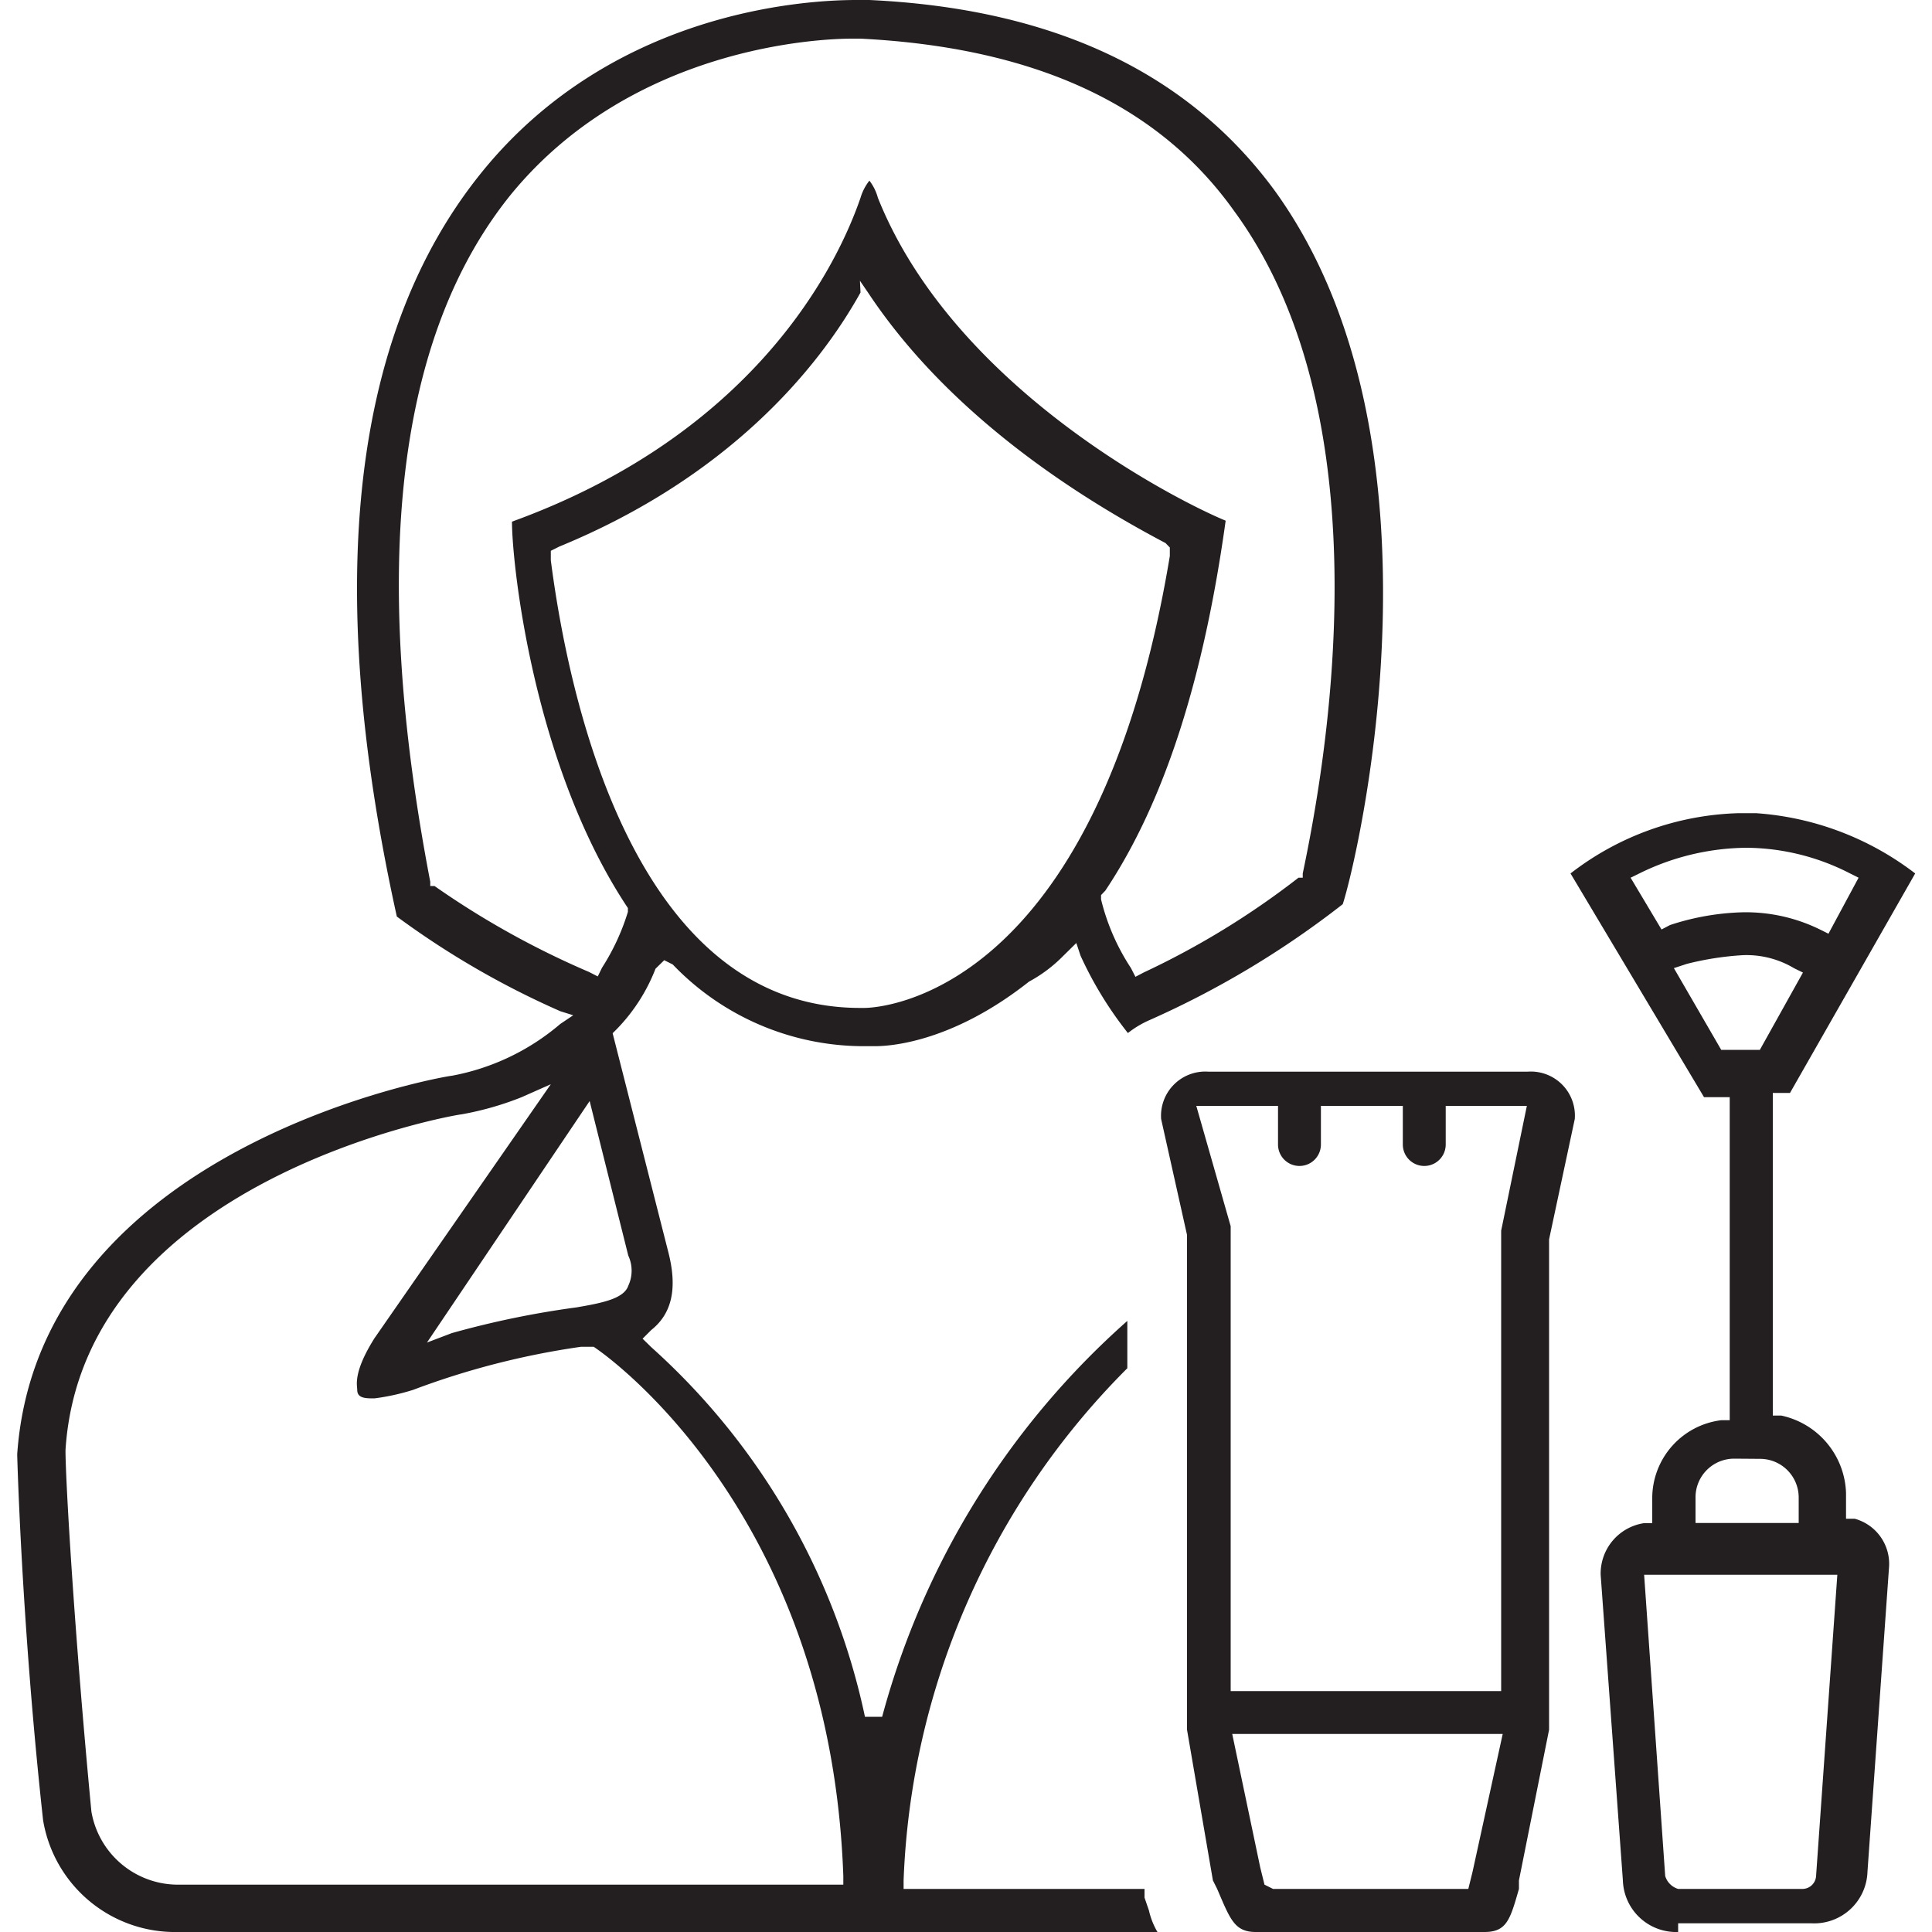
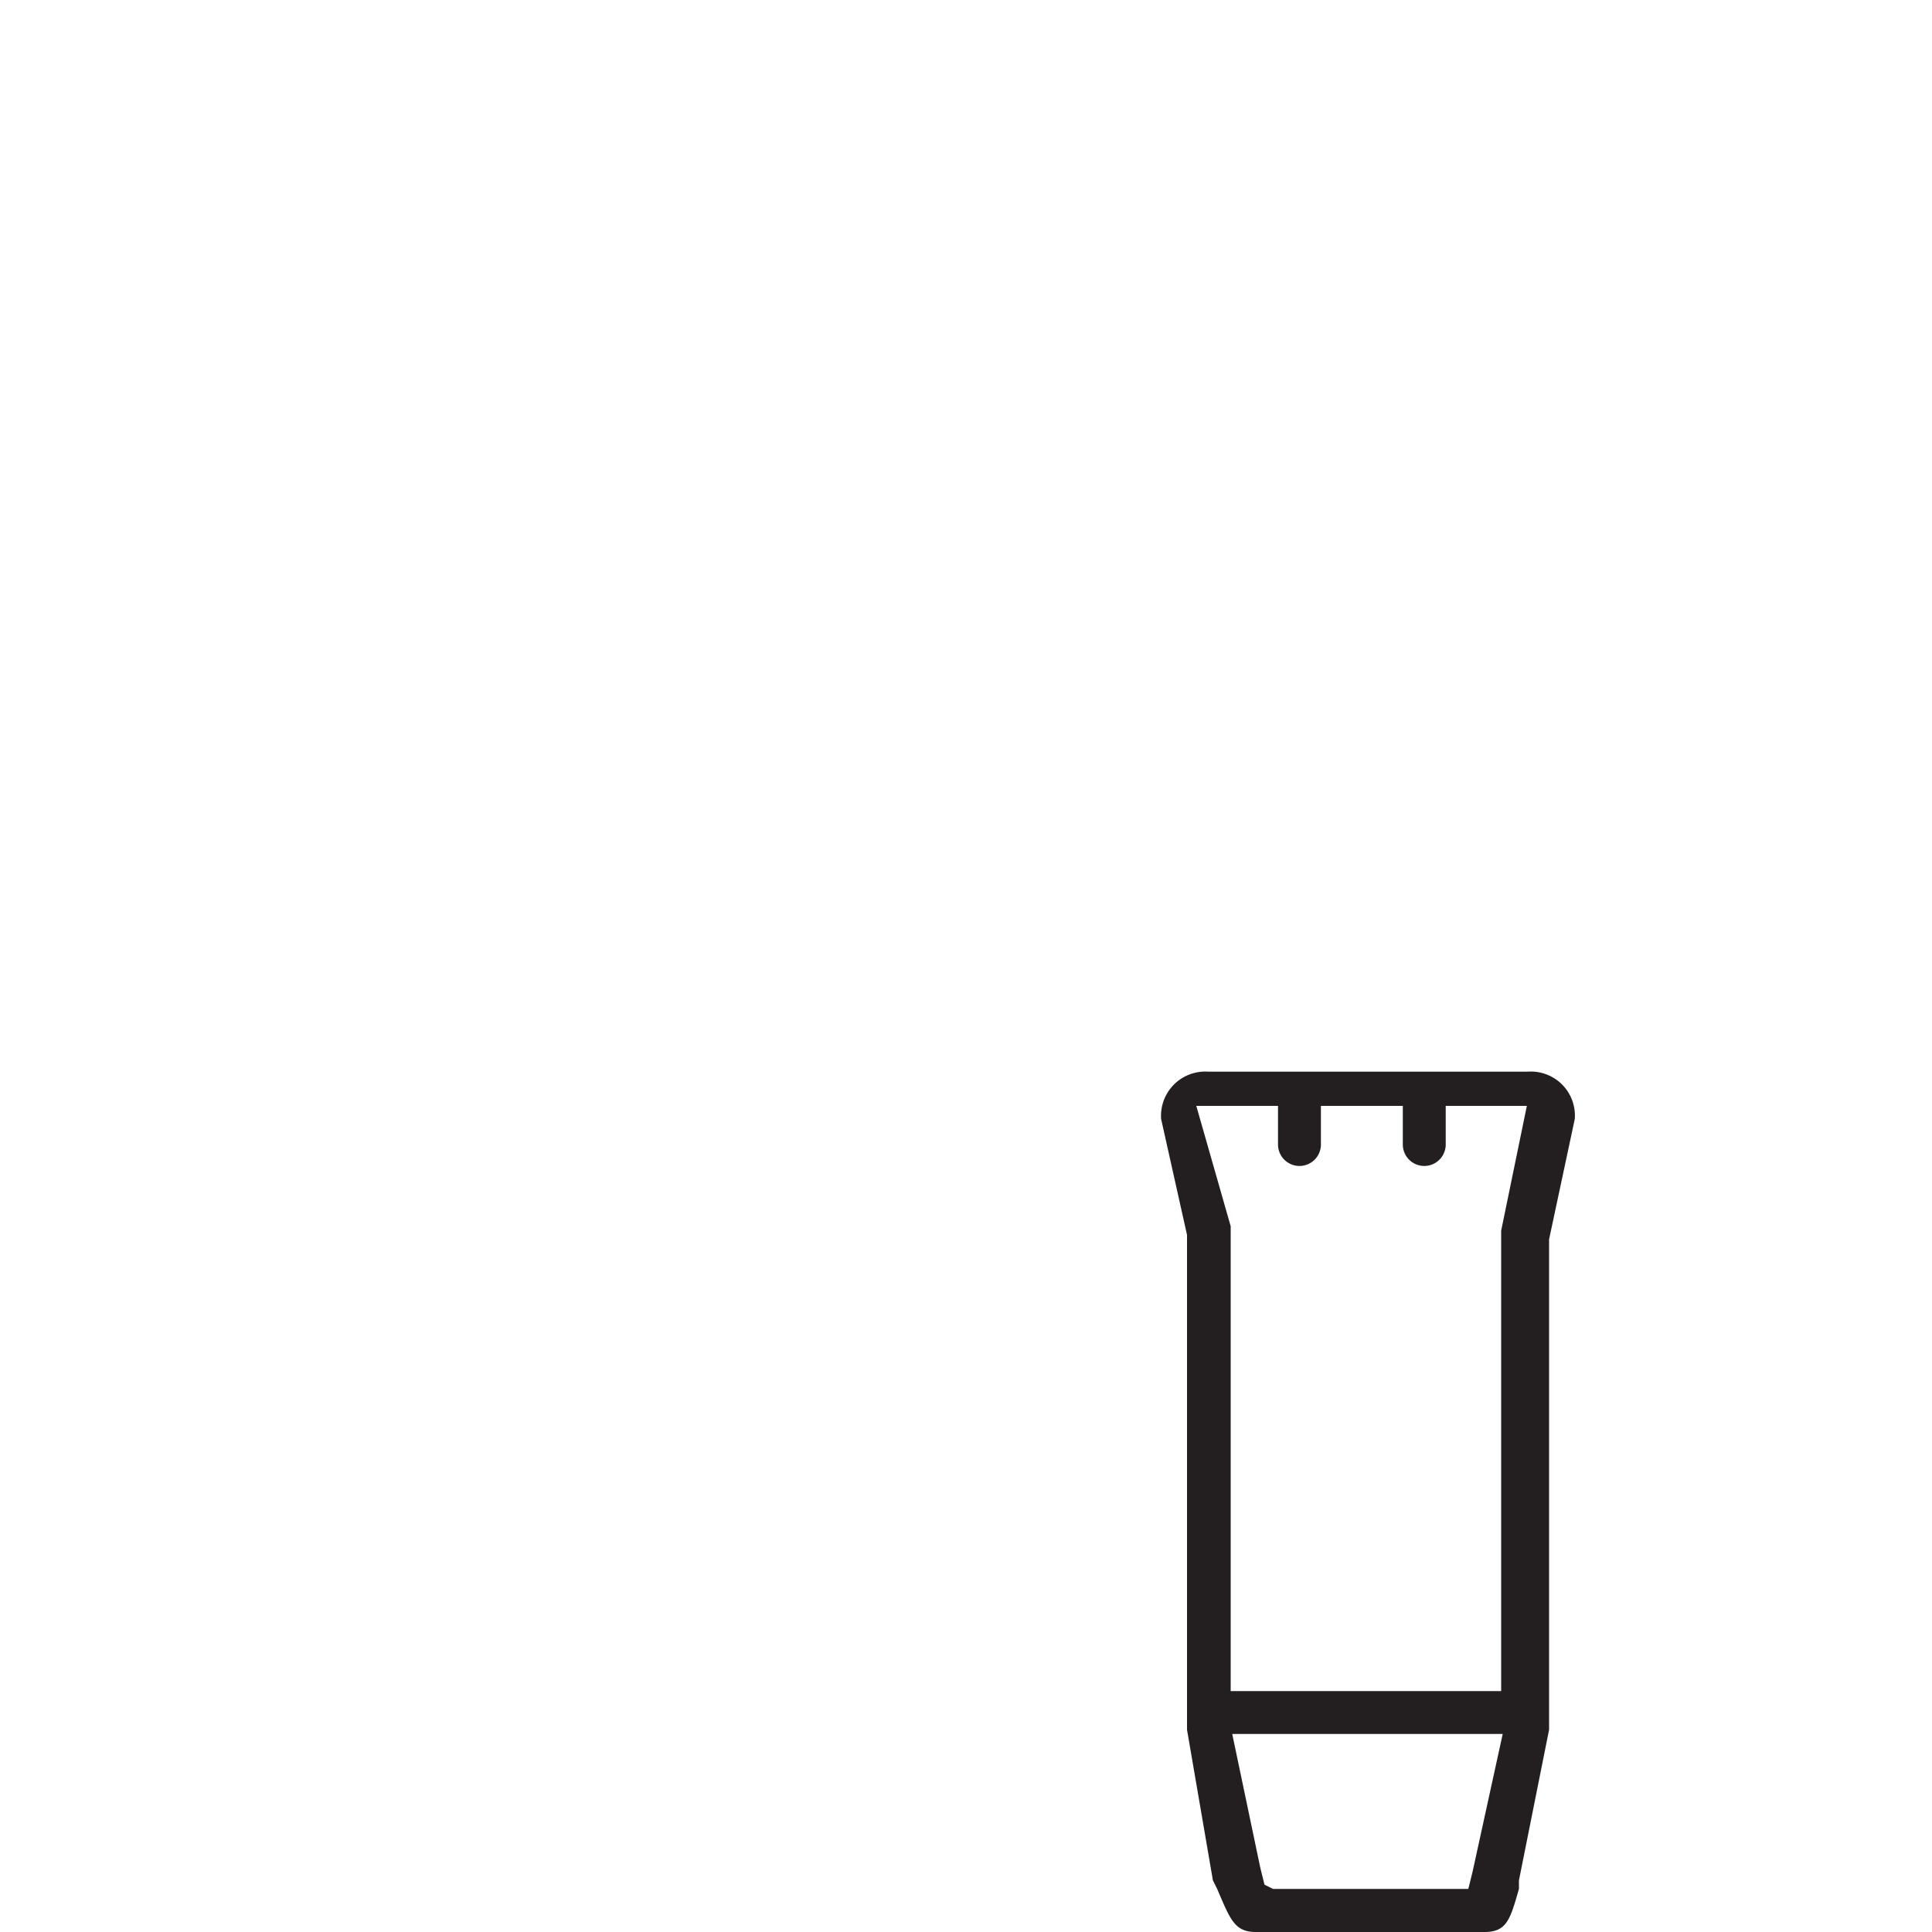
<svg xmlns="http://www.w3.org/2000/svg" version="1.1" viewBox="0 0 100 100" xml:space="preserve">
-   <path d="M86.86,100A2.76,2.76,0,0,1,84,97.33L82.85,81.51a2.64,2.64,0,0,1,2.23-2.67h.44V77.51a4.07,4.07,0,0,1,3.57-4h.44V56.79H88.2L81.29,45.21A14.86,14.86,0,0,1,90,42.09h.89a15.24,15.24,0,0,1,8.24,3.12L92.65,56.57h-.89v16.7h.44a4.24,4.24,0,0,1,3.35,4v1.34H96a2.42,2.42,0,0,1,1.78,2.45L96.66,96.88a2.76,2.76,0,0,1-2.9,2.67h-6.9Zm-.67-2.9a1,1,0,0,0,.67.67h6.46A.71.71,0,0,0,94,97.1L95.1,81.51h-10Zm3.57-21.6a2,2,0,0,0-2,2v1.33H93.1V77.51a2,2,0,0,0-2-2Zm.44-26.06a15.51,15.51,0,0,0-2.89.45l-.67.22,2.45,4.23h2l2.23-4-.45-.22A4.8,4.8,0,0,0,90.2,49.44Zm0-2.22a8.72,8.72,0,0,1,4,.89l.44.22,1.56-2.9-.44-.22a11.88,11.88,0,0,0-5.35-1.33,12.74,12.74,0,0,0-5.56,1.33l-.45.22L86,48.11l.44-.23A13.07,13.07,0,0,1,90.2,47.22Z" style="fill:#231f20" />
  <path d="M65,100c-1.11,0-1.33-.67-2-2.23l-.22-.44-1.34-7.8V63.92l-1.34-6a2.29,2.29,0,0,1,2.45-2.45H79.06a2.28,2.28,0,0,1,2.45,2.45l-1.33,6.23V89.53l-1.56,7.8v.44C78.17,99.33,78,100,76.84,100Zm.23-3.34.22.89.44.22H76l.22-.89,1.56-7.13h-14ZM63.7,63.47V87.53h14V63.7l1.33-6.46H74.83v2a1.11,1.11,0,1,1-2.22,0v-2H68.37v2a1.11,1.11,0,1,1-2.22,0v-2H61.92Z" style="fill:#231f20" />
-   <path d="M58.35,70.82A39.57,39.57,0,0,0,46.77,97.33v.44H59.24v.45l.23.67a3.86,3.86,0,0,0,.44,1.11h-51a6.92,6.92,0,0,1-6.68-5.79C1.11,84,.89,75.28.89,75.28c1.11-16,22.27-19.6,22.5-19.6A12,12,0,0,0,29,53l.67-.45L29,52.34a44.22,44.22,0,0,1-8.46-4.9C16.7,30.07,18.26,17.15,24.94,8.91S41.43,0,44.32,0H45c9.58.45,16.48,3.79,20.93,9.8,9.58,13.14,4.24,35,3.57,37a47.5,47.5,0,0,1-10,6,5.14,5.14,0,0,0-1.12.67,19.38,19.38,0,0,1-2.45-4l-.22-.66-.67.66a7.43,7.43,0,0,1-1.78,1.34c-4.23,3.34-7.57,3.34-8,3.34h-.44a13.69,13.69,0,0,1-10-4.23h0l-.44-.22-.45.44a9.29,9.29,0,0,1-2,3.12l-.22.22,2.89,11.36c.45,1.78.22,3.12-.89,4l-.45.45.45.44A35.61,35.61,0,0,1,44.77,88.86h.89A41.88,41.88,0,0,1,58.35,68.37M27,56.79a15.9,15.9,0,0,1-3.12.89c-.22,0-19.6,3.34-20.49,17.38,0,1.55.45,9.35,1.34,18.7a4.55,4.55,0,0,0,4.45,3.79H43.65V97.1C43,78.84,32.07,70.6,30.73,69.71h-.66a41,41,0,0,0-8.69,2.23,11.48,11.48,0,0,1-2,.44c-.45,0-.89,0-.89-.44,0-.23-.23-.89.89-2.67l9.13-13.15Zm-4.9,12.7L23.39,69a47.05,47.05,0,0,1,6.45-1.33c1.34-.23,2.45-.45,2.68-1.12a1.85,1.85,0,0,0,0-1.56l-2-8ZM44.54,15.14c-2.22,4-6.9,9.58-15.59,13.15l-.44.22V29c.89,6.91,4.23,23.17,16,23.17h.23c.66,0,12-.45,15.81-23.39v-.44l-.22-.23c-3.79-2-10.92-6.23-15.37-12.92l-.45-.66ZM44.1,2c-1.78,0-11.36.45-17.6,8-6,7.35-7.35,19.38-4.23,35.64v.22h.22a44.48,44.48,0,0,0,8,4.45l.45.23.22-.45a11.63,11.63,0,0,0,1.34-2.89V47h0c-4.9-7.35-6-17.81-6-20C38.31,22.72,43,14.7,44.54,10.24A2.64,2.64,0,0,1,45,9.35a2.54,2.54,0,0,1,.44.89c4,10,15.82,15.82,18,16.71-1.11,8-3.11,14.48-6.23,19.15l-.22.23v.22a11.35,11.35,0,0,0,1.55,3.56l.23.45.44-.23a42.18,42.18,0,0,0,8-4.9h.22v-.22c1.12-5.34,4.46-23.38-3.56-34.3C59.91,5.35,53.45,2.45,44.54,2Z" style="fill:#231f20" />
</svg>